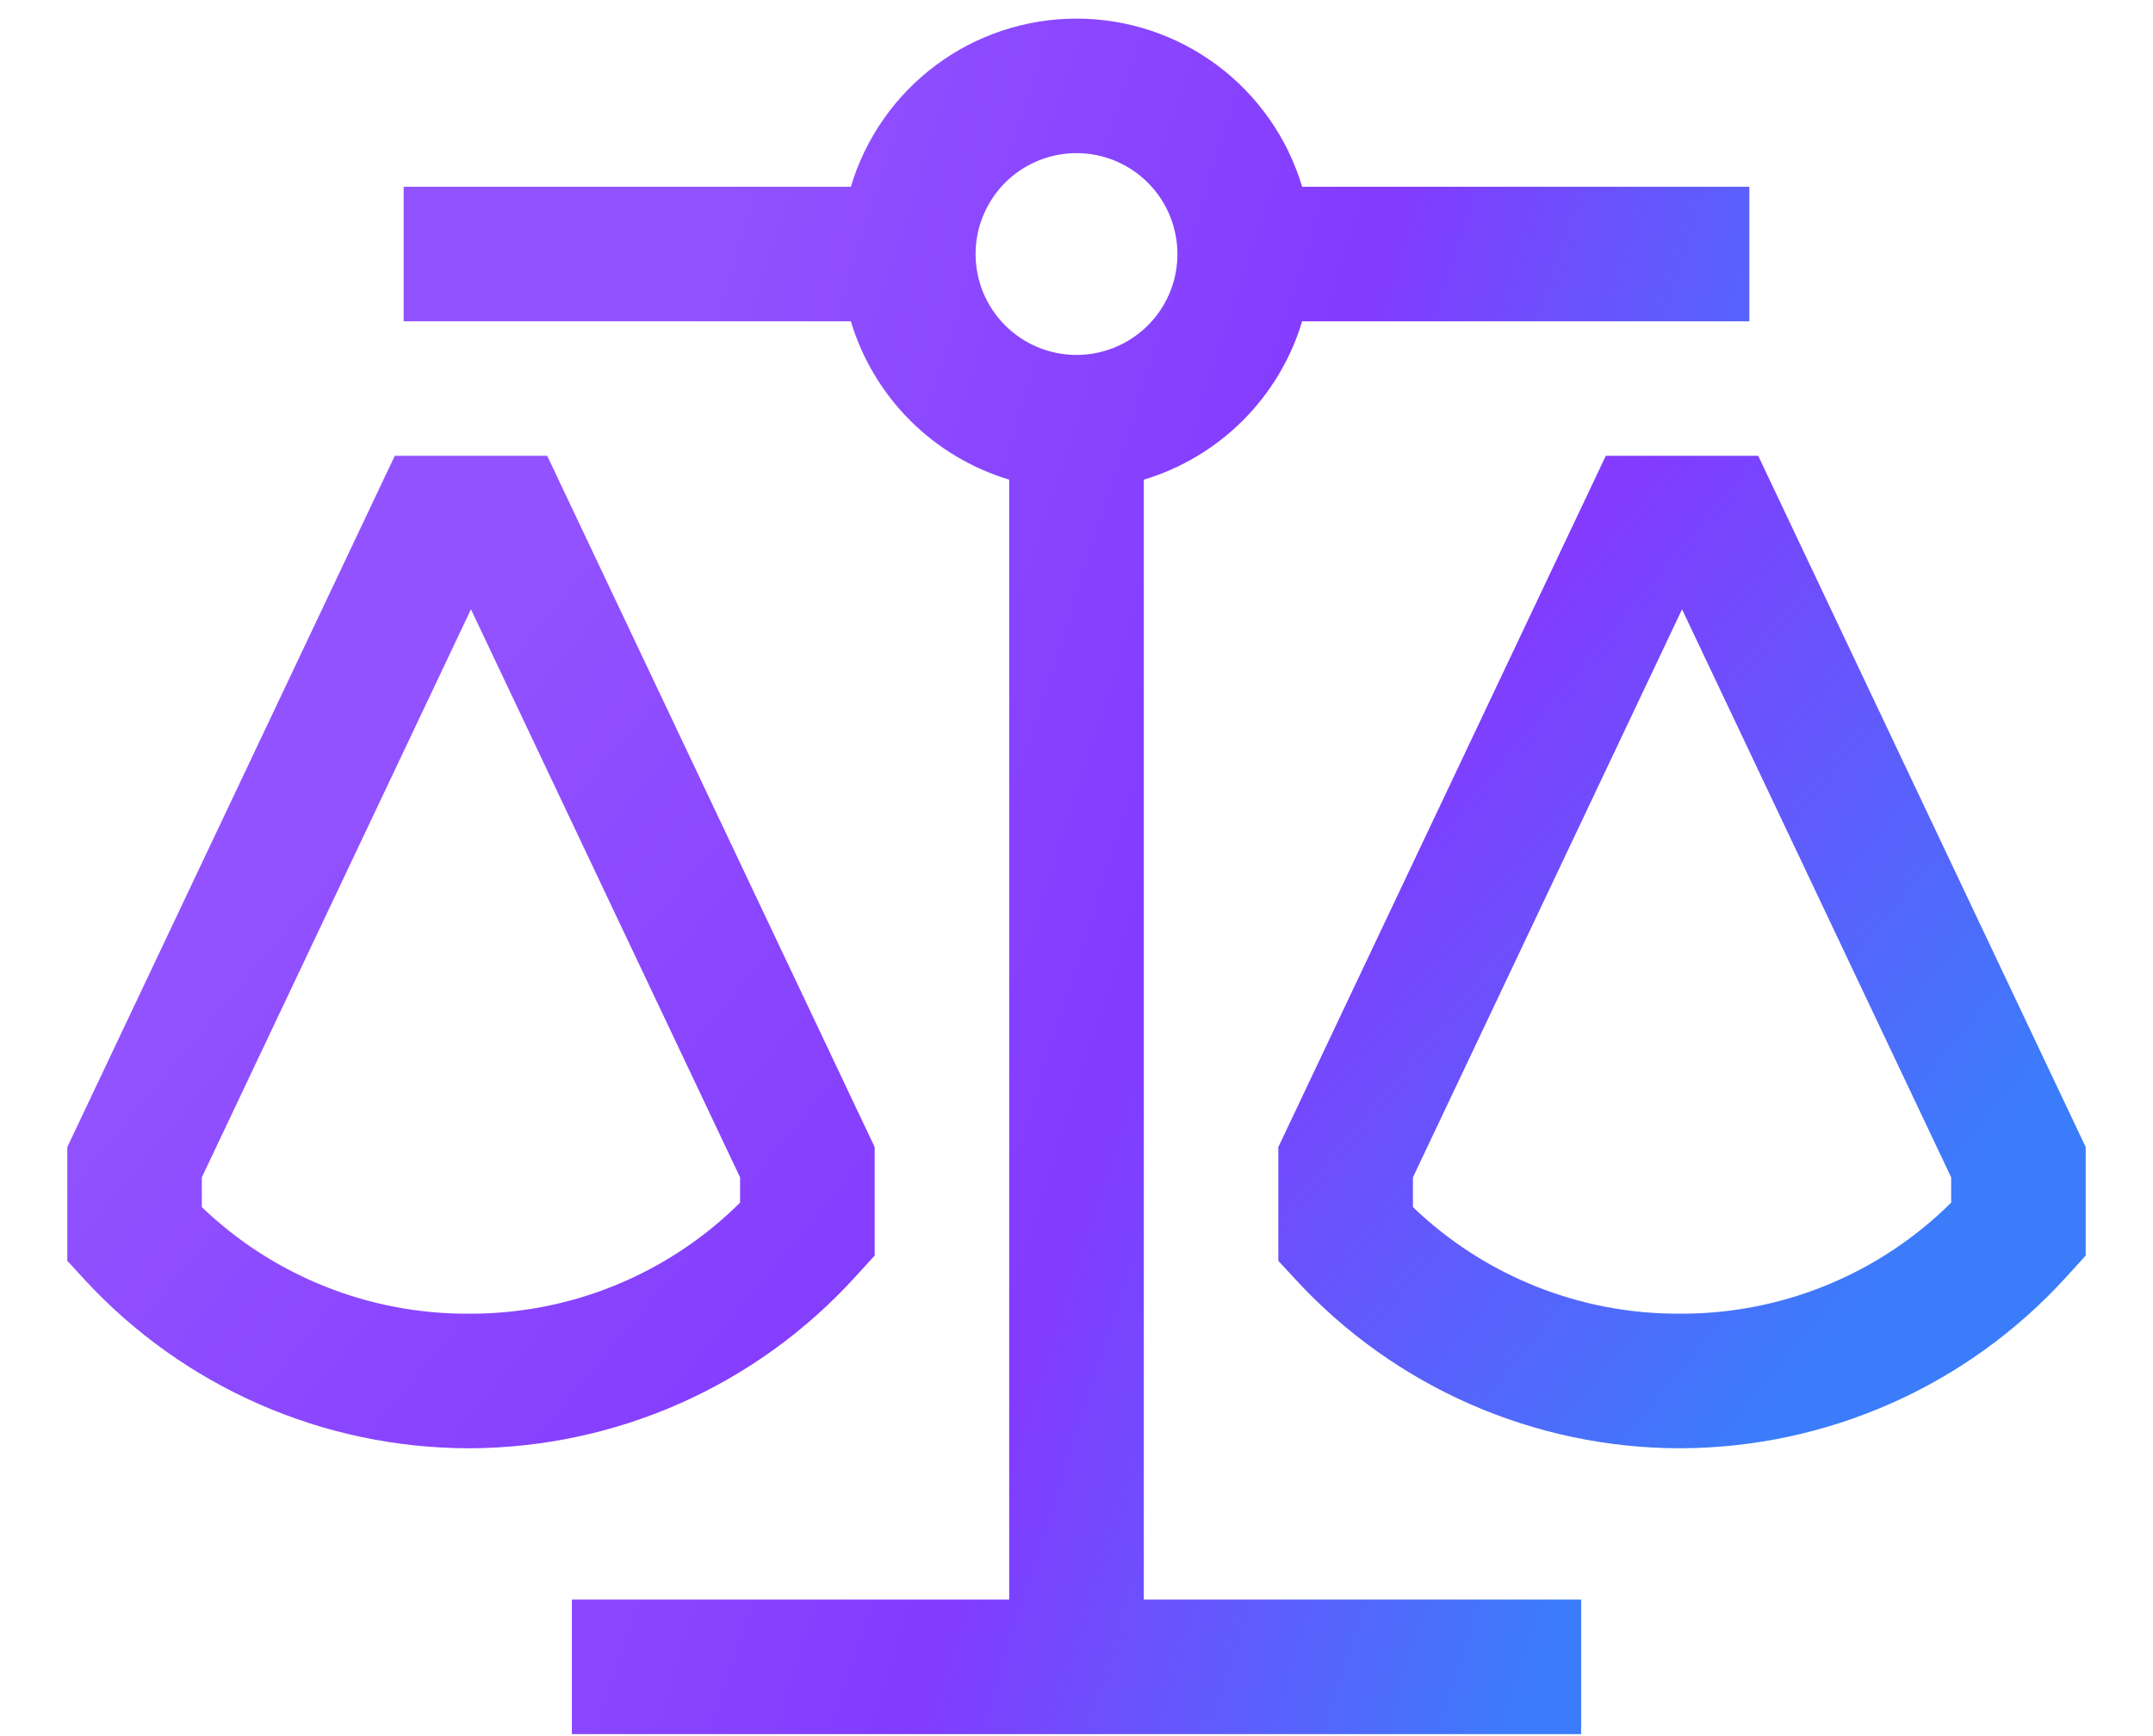
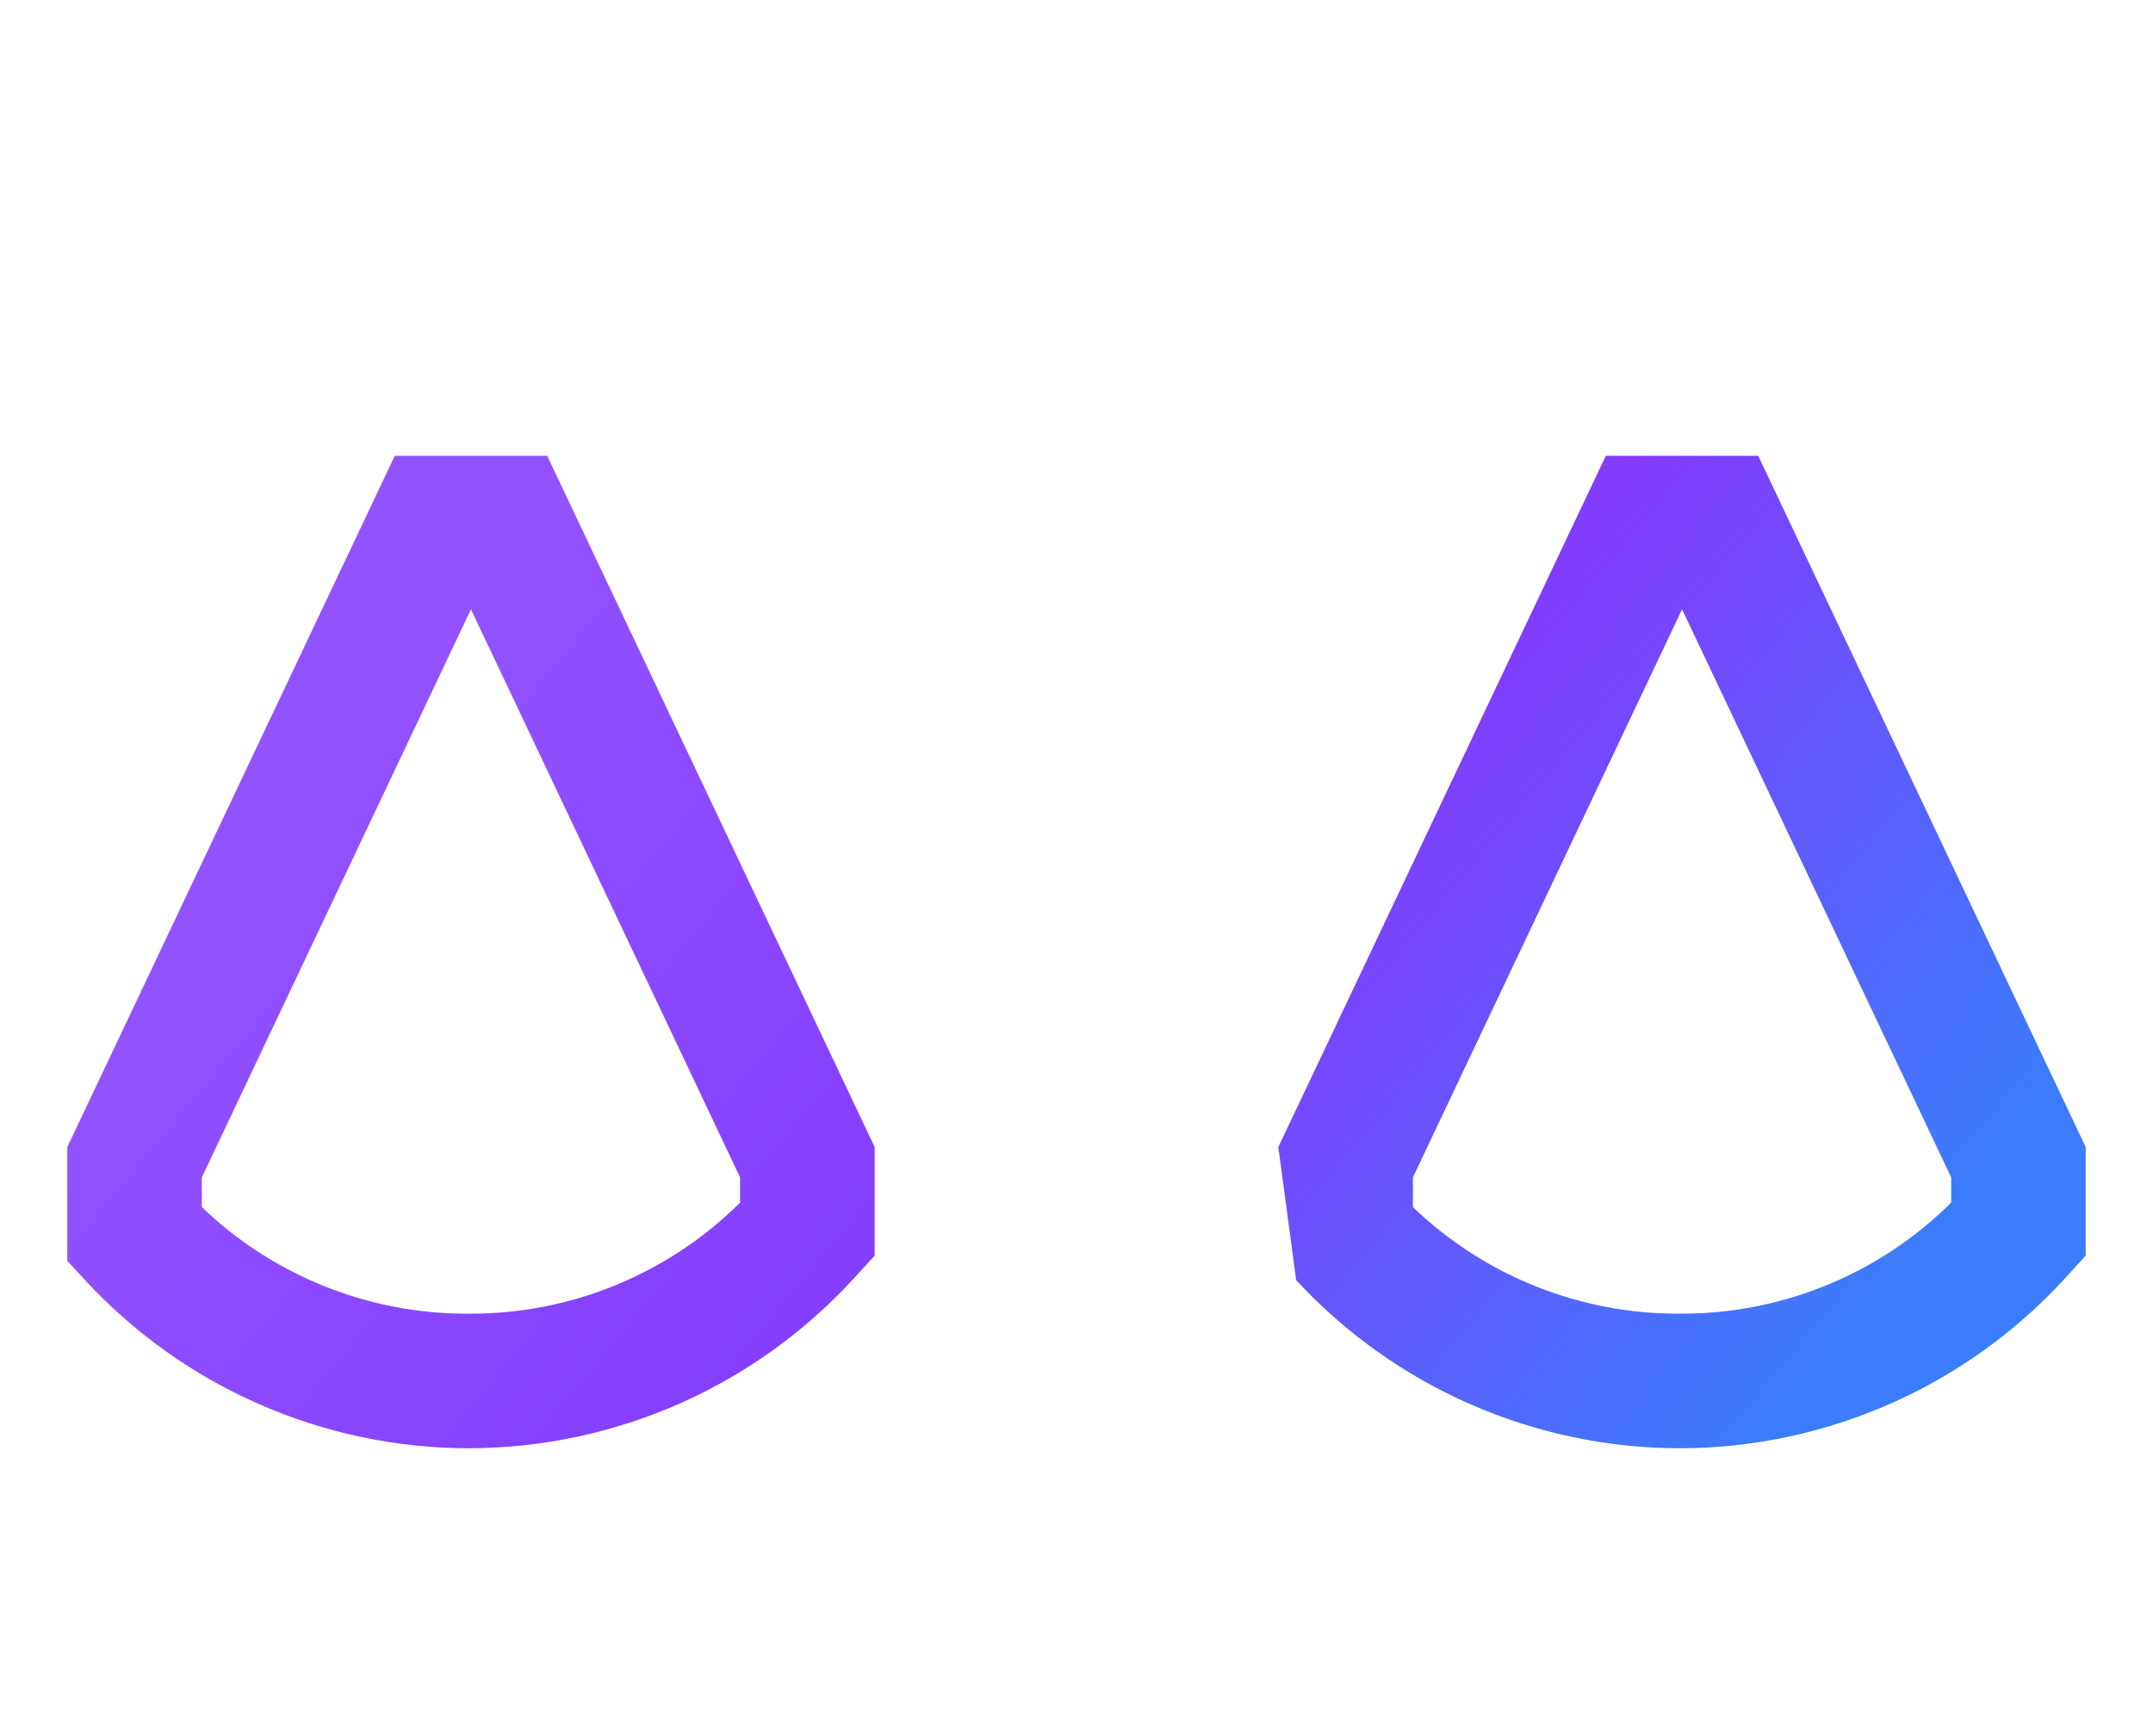
<svg xmlns="http://www.w3.org/2000/svg" width="31" height="25" viewBox="0 0 31 25" fill="none">
-   <path d="M12.306 18.396L12.594 18.08V16.518L7.879 6.564H5.684L0.969 16.518V18.156L1.225 18.434C1.929 19.196 2.783 19.805 3.734 20.221C4.684 20.638 5.711 20.854 6.748 20.855H6.774C7.816 20.85 8.846 20.629 9.798 20.206C10.75 19.783 11.604 19.166 12.306 18.396ZM10.656 17.318C9.623 18.345 8.224 18.92 6.767 18.917H6.747C5.316 18.924 3.938 18.374 2.906 17.382V16.954L6.781 8.774L10.656 16.954V17.318ZM25.316 6.564H23.121L18.406 16.518V18.156L18.663 18.434C19.367 19.196 20.221 19.805 21.171 20.221C22.122 20.638 23.148 20.854 24.186 20.855H24.211C25.253 20.85 26.283 20.629 27.235 20.206C28.188 19.783 29.042 19.166 29.744 18.396L30.031 18.08V16.518L25.316 6.564ZM28.094 17.318C27.06 18.345 25.662 18.92 24.205 18.917H24.185C22.753 18.924 21.376 18.374 20.344 17.382V16.954L24.219 8.774L28.094 16.954V17.318Z" fill="url(#paint0_linear_69_2037)" fill-opacity="0.77" />
-   <path d="M16.469 6.907C17.008 6.745 17.498 6.452 17.896 6.054C18.294 5.656 18.587 5.166 18.749 4.627H25.188V2.689H18.749C18.54 1.99 18.111 1.376 17.526 0.94C16.941 0.503 16.23 0.268 15.5 0.268C14.77 0.268 14.059 0.503 13.474 0.94C12.889 1.376 12.46 1.99 12.251 2.689H5.812V4.627H12.251C12.413 5.166 12.706 5.656 13.104 6.054C13.502 6.452 13.992 6.745 14.531 6.907V23.033H8.234V24.971H22.766V23.033H16.469V6.907ZM14.047 3.658C14.047 3.371 14.132 3.09 14.292 2.851C14.451 2.612 14.678 2.426 14.944 2.316C15.209 2.206 15.502 2.177 15.784 2.233C16.065 2.289 16.324 2.427 16.527 2.631C16.731 2.834 16.869 3.093 16.925 3.375C16.981 3.657 16.953 3.949 16.843 4.214C16.733 4.48 16.546 4.707 16.307 4.866C16.068 5.026 15.787 5.111 15.5 5.111C15.115 5.111 14.745 4.958 14.473 4.686C14.2 4.413 14.047 4.044 14.047 3.658Z" fill="url(#paint1_linear_69_2037)" fill-opacity="0.77" />
+   <path d="M12.306 18.396L12.594 18.08V16.518L7.879 6.564H5.684L0.969 16.518V18.156L1.225 18.434C1.929 19.196 2.783 19.805 3.734 20.221C4.684 20.638 5.711 20.854 6.748 20.855H6.774C7.816 20.85 8.846 20.629 9.798 20.206C10.75 19.783 11.604 19.166 12.306 18.396ZM10.656 17.318C9.623 18.345 8.224 18.92 6.767 18.917H6.747C5.316 18.924 3.938 18.374 2.906 17.382V16.954L6.781 8.774L10.656 16.954V17.318ZM25.316 6.564H23.121L18.406 16.518L18.663 18.434C19.367 19.196 20.221 19.805 21.171 20.221C22.122 20.638 23.148 20.854 24.186 20.855H24.211C25.253 20.85 26.283 20.629 27.235 20.206C28.188 19.783 29.042 19.166 29.744 18.396L30.031 18.08V16.518L25.316 6.564ZM28.094 17.318C27.06 18.345 25.662 18.92 24.205 18.917H24.185C22.753 18.924 21.376 18.374 20.344 17.382V16.954L24.219 8.774L28.094 16.954V17.318Z" fill="url(#paint0_linear_69_2037)" fill-opacity="0.77" />
  <defs>
    <linearGradient id="paint0_linear_69_2037" x1="7.172" y1="8.522" x2="23.931" y2="22.475" gradientUnits="userSpaceOnUse">
      <stop stop-color="#711EFF" />
      <stop offset="0.526" stop-color="#5D00FD" />
      <stop offset="1" stop-color="#0055F9" />
    </linearGradient>
    <linearGradient id="paint1_linear_69_2037" x1="9.948" y1="3.652" x2="27.098" y2="9.158" gradientUnits="userSpaceOnUse">
      <stop stop-color="#711EFF" />
      <stop offset="0.526" stop-color="#5D00FD" />
      <stop offset="1" stop-color="#0055F9" />
    </linearGradient>
  </defs>
</svg>